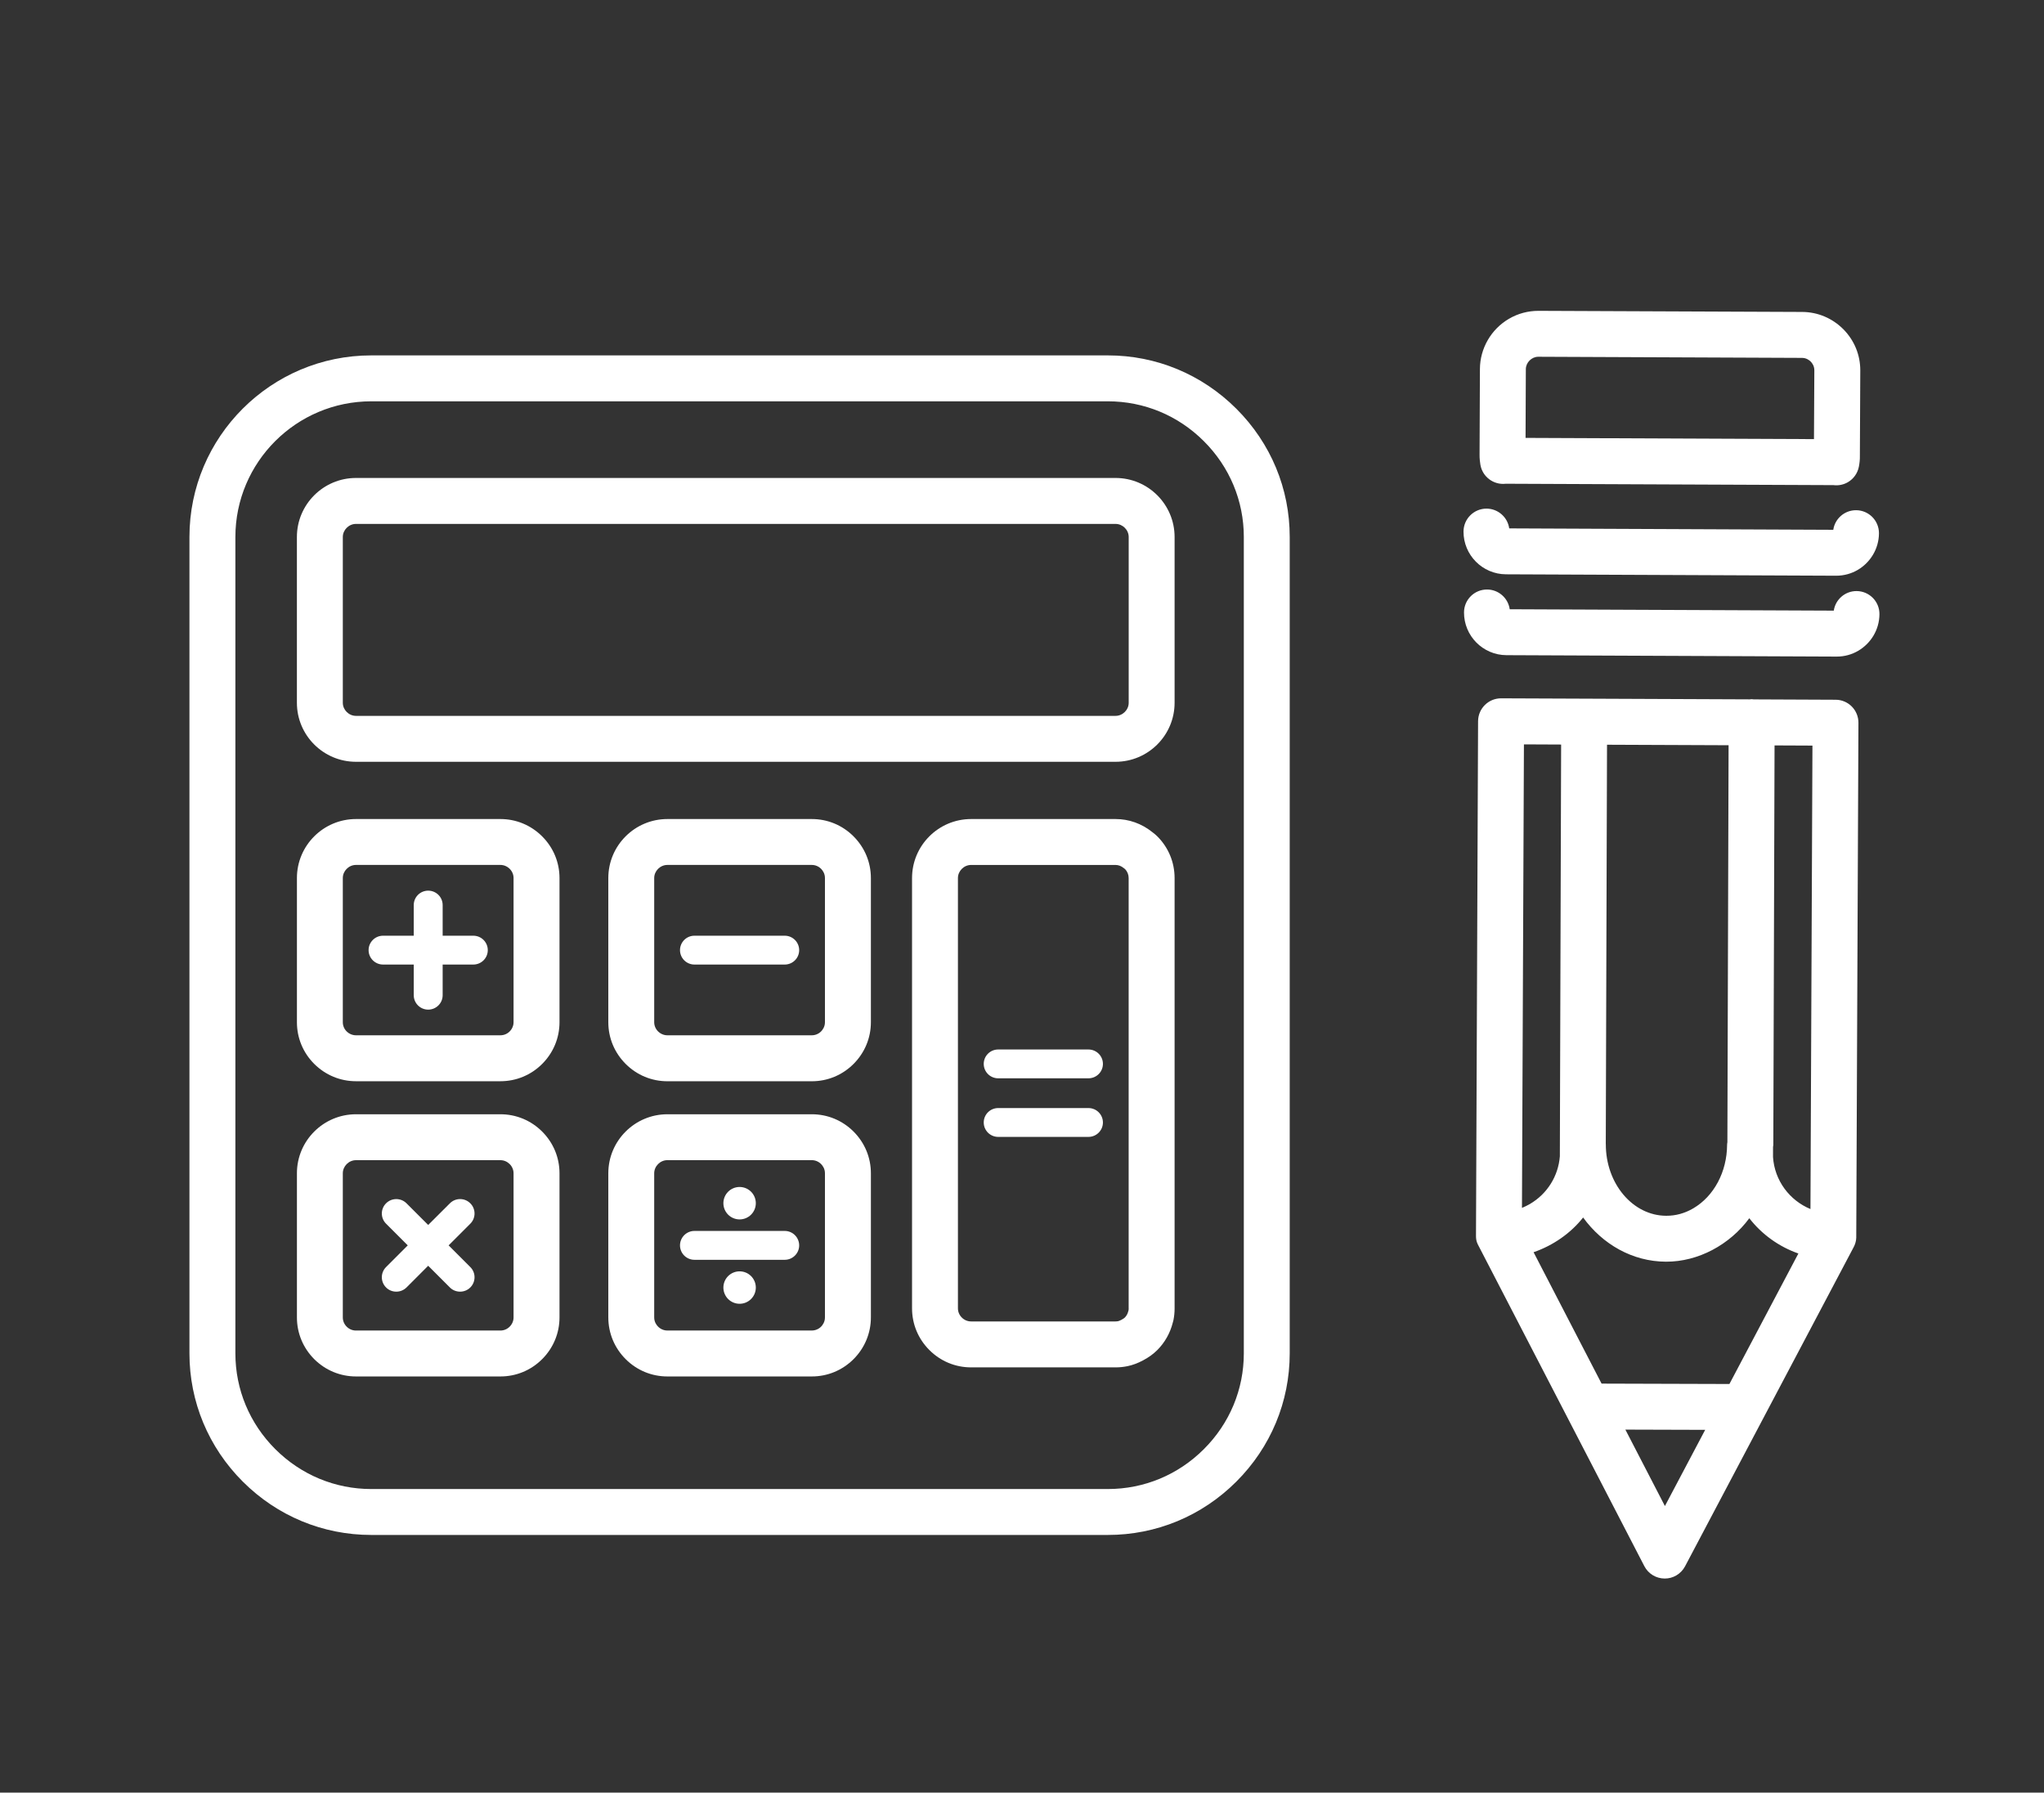
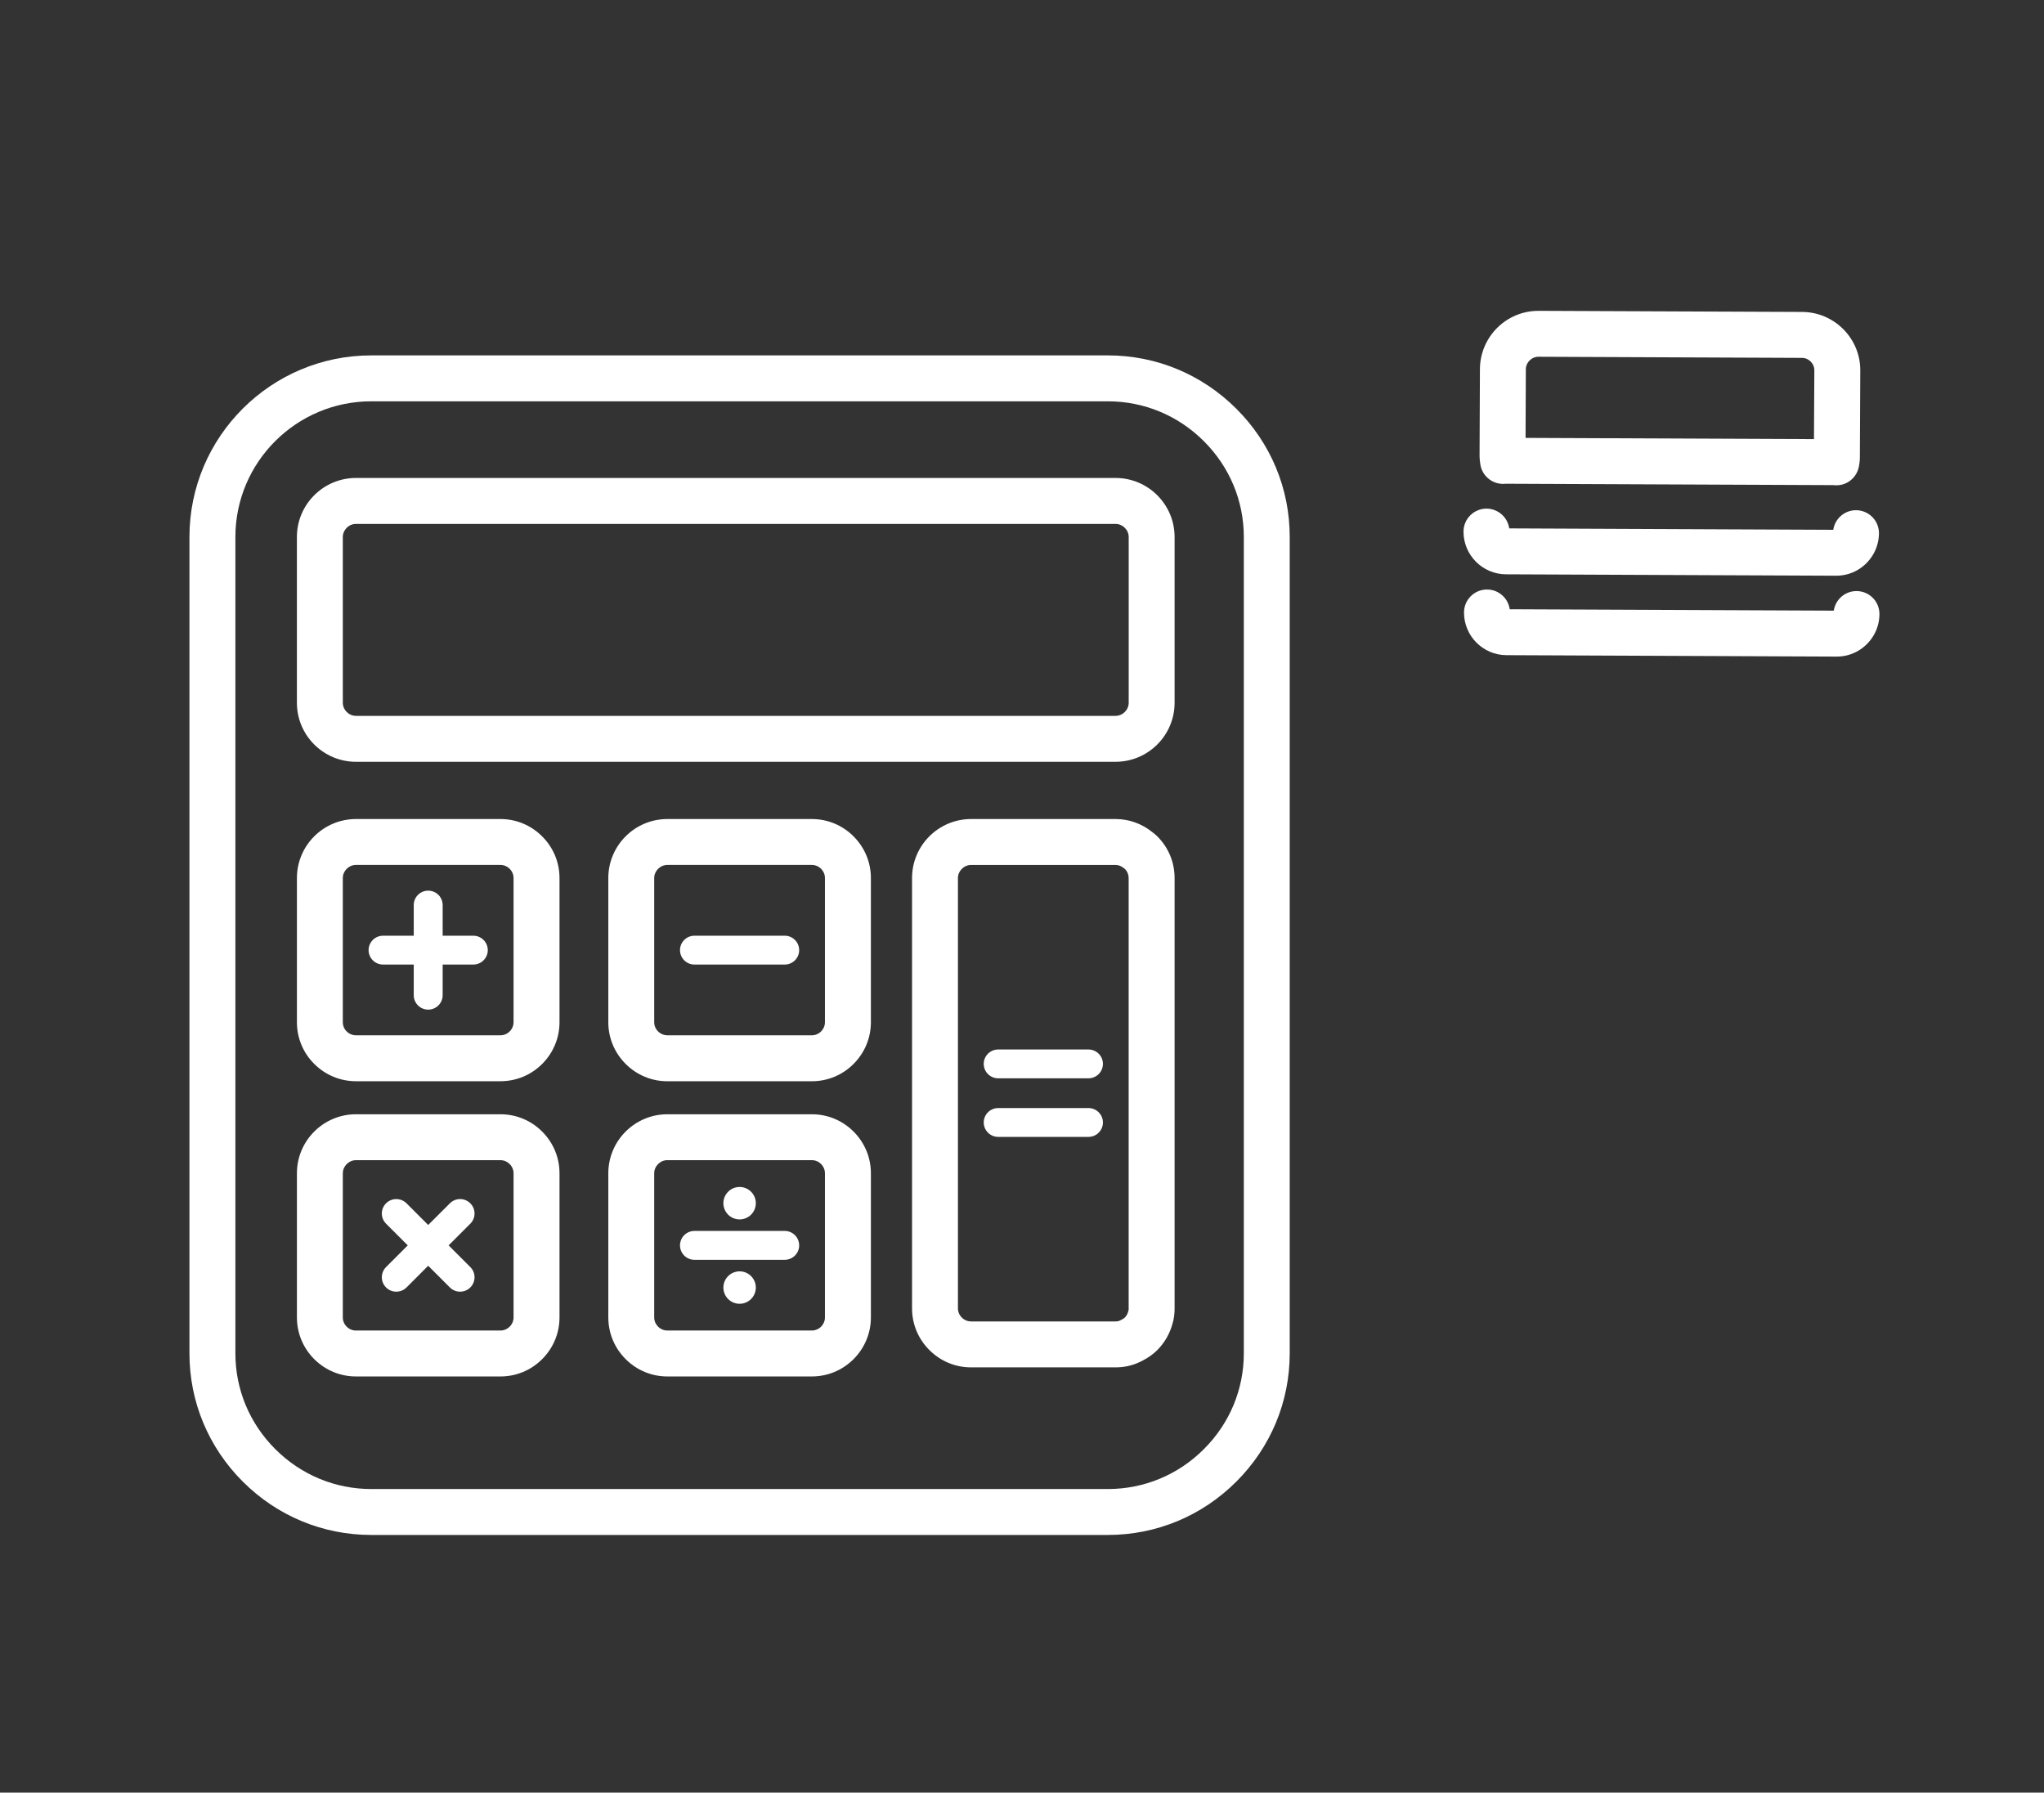
<svg xmlns="http://www.w3.org/2000/svg" version="1.1" id="Layer_1" x="0px" y="0px" width="85.333px" height="74.838px" viewBox="0 0 85.333 74.838" style="enable-background:new 0 0 85.333 74.838;" xml:space="preserve">
  <rect x="0" y="0" width="85.333" height="74.838" fill="#333333" stroke="none" />
  <g>
    <g>
-       <path style="fill:#FFFFFF;" d="M77.495,51.627l0.091-21.452c0.001-0.254-0.099-0.499-0.277-0.679    c-0.18-0.181-0.422-0.283-0.677-0.283l-3.418-0.015c-0.027-0.002-0.055-0.009-0.084-0.009c-0.028,0-0.055,0.006-0.082,0.008    l-6.901-0.029c-0.003,0-0.006,0-0.009,0s-0.006,0-0.009,0l-3.459-0.014c-0.529-0.002-0.96,0.425-0.963,0.955    c0,0-0.087,21.469-0.087,21.478c-0.003,0.238,0.072,0.355,0.104,0.417l6.924,13.379c0.164,0.317,0.49,0.516,0.848,0.518    c0.175,0.001,0.343-0.045,0.487-0.13c0.152-0.089,0.279-0.219,0.365-0.38l7.036-13.319C77.509,51.838,77.495,51.64,77.495,51.627z     M72.2,57.779l-5.337-0.016l-2.839-5.485c0.815-0.282,1.548-0.79,2.068-1.45c0.812,1.119,2.06,1.84,3.459,1.845    c1.347,0.006,2.665-0.709,3.479-1.814c0.521,0.671,1.232,1.186,2.049,1.472L72.2,57.779z M72.165,31.112l-0.05,16.572    c-0.005,0.035-0.012,0.069-0.012,0.106c-0.005,1.132-0.547,2.15-1.414,2.657c-0.354,0.207-0.732,0.311-1.13,0.309    c-1.396-0.005-2.525-1.347-2.519-2.991c-0.001-0.003-0.002-0.006-0.002-0.008l0.052-16.666L72.165,31.112z M75.583,50.475    c-0.868-0.358-1.498-1.184-1.563-2.17l0.001-0.427c0.003-0.027,0.012-0.053,0.011-0.081l0.052-16.677l1.582,0.007L75.583,50.475z     M63.621,31.076l1.553,0.007l-0.053,17.13v0.056c-0.063,0.829-0.527,1.572-1.248,1.994c-0.108,0.062-0.219,0.117-0.334,0.164    L63.621,31.076z M67.856,59.683l3.332,0.01l-1.681,3.181L67.856,59.683z" />
      <path style="fill:#FFFFFF;" d="M62.87,23.976l13.788,0.059c0.326,0,0.634-0.088,0.898-0.242c0.524-0.307,0.882-0.877,0.887-1.526    c0.004-0.53-0.422-0.962-0.951-0.967c-0.484-0.003-0.888,0.352-0.956,0.818l-13.529-0.059c-0.065-0.463-0.463-0.822-0.945-0.825    c-0.528-0.002-0.96,0.425-0.963,0.955C61.094,23.168,61.888,23.971,62.87,23.976z" />
      <path style="fill:#FFFFFF;" d="M62.891,27.352l13.787,0.059c0.327,0.001,0.635-0.087,0.899-0.242    c0.525-0.308,0.882-0.876,0.886-1.527c0.005-0.53-0.422-0.962-0.951-0.966c-0.484-0.004-0.887,0.353-0.955,0.817l-13.529-0.058    c-0.065-0.464-0.464-0.823-0.945-0.824c-0.53-0.003-0.961,0.425-0.963,0.954C61.115,26.546,61.91,27.348,62.891,27.352z" />
      <path style="fill:#FFFFFF;" d="M62.854,20.196c0.003,0,0.007,0,0.011-0.001l13.678,0.058c0.217,0.027,0.427-0.02,0.604-0.123    c0.23-0.135,0.402-0.365,0.457-0.646c0.031-0.159,0.045-0.309,0.042-0.431l0.017-3.582c0.004-0.648-0.248-1.261-0.705-1.724    c-0.461-0.463-1.071-0.721-1.721-0.724l-11.008-0.046c-0.434-0.001-0.861,0.113-1.235,0.333c-0.743,0.434-1.206,1.236-1.21,2.092    l-0.015,3.575c-0.003,0.172,0.02,0.323,0.034,0.421C61.886,19.901,62.349,20.251,62.854,20.196z M63.701,15.409    c0-0.271,0.242-0.516,0.52-0.515l11.007,0.047c0.186,0,0.31,0.098,0.366,0.155c0.058,0.058,0.152,0.181,0.151,0.365l-0.015,2.871    l-12.041-0.051L63.701,15.409z" />
    </g>
    <g>
      <path style="fill:#FFFFFF;" d="M51.614,17.063c-1.438-1.435-3.341-2.226-5.362-2.226H15.5c-4.186,0-7.591,3.4-7.591,7.581v34.083    c0,2.018,0.792,3.92,2.229,5.355c1.438,1.435,3.342,2.225,5.361,2.225h30.752c2.021,0,3.925-0.79,5.362-2.225    c1.438-1.436,2.23-3.338,2.23-5.355V22.418C53.845,20.4,53.053,18.499,51.614,17.063z M51.927,56.501    c0,1.505-0.592,2.925-1.668,3.998c-1.074,1.074-2.497,1.665-4.007,1.665H15.5c-1.508,0-2.931-0.591-4.007-1.665    c-1.074-1.073-1.666-2.492-1.666-3.998V22.418c0-3.123,2.545-5.664,5.673-5.664h30.752c1.51,0,2.933,0.591,4.007,1.665    c1.076,1.073,1.668,2.493,1.668,3.999V56.501z" />
      <path style="fill:#FFFFFF;" d="M46.572,19.954H14.861c-1.359,0-2.466,1.105-2.466,2.464v6.922c0,1.358,1.106,2.463,2.466,2.463    h31.711c1.359,0,2.465-1.105,2.465-2.463v-6.922C49.037,21.06,47.932,19.954,46.572,19.954z M47.121,29.34    c0,0.296-0.252,0.546-0.549,0.546H14.861c-0.298,0-0.549-0.25-0.549-0.546v-6.922c0-0.296,0.251-0.546,0.549-0.546h31.711    c0.297,0,0.549,0.25,0.549,0.546V29.34z" />
      <path style="fill:#FFFFFF;" d="M20.891,34.193h-6.029c-1.359,0-2.466,1.104-2.466,2.463v6.02c0,0.657,0.257,1.276,0.725,1.742    c0.467,0.465,1.086,0.721,1.741,0.721h6.029c0.658,0,1.278-0.257,1.742-0.721c0.467-0.466,0.725-1.085,0.725-1.742v-6.02    c0-0.656-0.258-1.275-0.725-1.74C22.167,34.45,21.549,34.193,20.891,34.193z M21.44,42.675c0,0.144-0.058,0.28-0.163,0.386    c-0.104,0.104-0.241,0.16-0.387,0.16h-6.029c-0.146,0-0.283-0.058-0.389-0.162c-0.104-0.103-0.16-0.24-0.16-0.384v-6.02    c0-0.296,0.251-0.546,0.549-0.546h6.029c0.146,0,0.282,0.057,0.389,0.163c0.104,0.104,0.161,0.24,0.161,0.383V42.675z" />
      <path style="fill:#FFFFFF;" d="M19.76,39.064h-1.28v-1.279c0-0.333-0.27-0.602-0.604-0.602c-0.333,0-0.603,0.269-0.603,0.602    v1.279h-1.281c-0.333,0-0.604,0.27-0.604,0.602c0,0.333,0.271,0.602,0.604,0.602h1.281v1.28c0,0.333,0.27,0.602,0.603,0.602    c0.334,0,0.604-0.27,0.604-0.602v-1.28h1.28c0.334,0,0.604-0.269,0.604-0.602C20.363,39.333,20.094,39.064,19.76,39.064z" />
      <path style="fill:#FFFFFF;" d="M20.891,46.518h-6.029c-1.359,0-2.466,1.105-2.466,2.464V55c0,0.657,0.257,1.275,0.725,1.744    c0.468,0.464,1.086,0.72,1.741,0.72h6.029c0.658,0,1.277-0.256,1.742-0.722c0.467-0.466,0.725-1.085,0.725-1.742v-6.019    c0-0.657-0.258-1.275-0.725-1.741C22.168,46.775,21.549,46.518,20.891,46.518z M21.44,55c0,0.145-0.058,0.281-0.163,0.386    c-0.104,0.104-0.241,0.161-0.387,0.161h-6.029c-0.146,0-0.283-0.057-0.387-0.161c-0.104-0.104-0.162-0.24-0.162-0.385v-6.019    c0-0.296,0.251-0.547,0.549-0.547h6.029c0.146,0,0.282,0.058,0.388,0.162c0.104,0.104,0.162,0.241,0.162,0.385V55z" />
      <path style="fill:#FFFFFF;" d="M19.634,50.236C19.4,50,19.018,50,18.782,50.236l-0.906,0.904l-0.905-0.904    c-0.235-0.235-0.618-0.235-0.853,0c-0.236,0.234-0.236,0.616,0,0.851l0.905,0.905l-0.905,0.905c-0.236,0.235-0.236,0.616,0,0.852    c0.116,0.117,0.271,0.175,0.426,0.175s0.309-0.059,0.427-0.175l0.905-0.906l0.906,0.906c0.116,0.117,0.271,0.175,0.427,0.175    c0.153,0,0.309-0.059,0.425-0.175c0.236-0.236,0.236-0.617,0-0.852l-0.905-0.905l0.905-0.905    C19.87,50.852,19.87,50.47,19.634,50.236z" />
      <path style="fill:#FFFFFF;" d="M33.891,34.193h-6.028c-1.36,0-2.467,1.104-2.467,2.463v6.02c0,0.657,0.258,1.275,0.725,1.741    c0.466,0.466,1.084,0.723,1.742,0.723h6.028c0.658,0,1.276-0.256,1.743-0.723s0.724-1.085,0.724-1.741v-6.02    c0-0.655-0.257-1.273-0.725-1.741C35.167,34.449,34.549,34.193,33.891,34.193z M34.44,42.675c0,0.194-0.102,0.325-0.162,0.385    c-0.104,0.104-0.242,0.161-0.388,0.161h-6.028c-0.146,0-0.283-0.058-0.389-0.162c-0.104-0.104-0.161-0.24-0.161-0.384v-6.02    c0-0.296,0.252-0.546,0.55-0.546h6.028c0.146,0,0.284,0.057,0.388,0.161c0.061,0.061,0.162,0.191,0.162,0.385V42.675z" />
      <path style="fill:#FFFFFF;" d="M32.761,39.064h-3.769c-0.333,0-0.603,0.27-0.603,0.602c0,0.333,0.27,0.602,0.603,0.602h3.769    c0.333,0,0.603-0.269,0.603-0.602C33.363,39.333,33.094,39.064,32.761,39.064z" />
      <path style="fill:#FFFFFF;" d="M48.104,34.737c-0.445-0.356-0.976-0.544-1.532-0.544h-6.03c-1.359,0-2.466,1.104-2.466,2.463    v17.966c0,0.656,0.258,1.275,0.724,1.74c0.466,0.466,1.084,0.723,1.742,0.723h6.03c0.166,0,0.333-0.017,0.496-0.05    c0.217-0.044,0.432-0.125,0.655-0.244c0.233-0.124,0.427-0.264,0.591-0.428c0.313-0.313,0.535-0.706,0.645-1.138    c0.012-0.036,0.022-0.078,0.029-0.108c0.033-0.163,0.049-0.329,0.049-0.494V36.656c0-0.656-0.256-1.275-0.721-1.739    C48.258,34.857,48.193,34.805,48.104,34.737z M47.121,54.622c0,0.025-0.002,0.052-0.005,0.074    c-0.006,0.018-0.01,0.034-0.014,0.048c-0.024,0.102-0.074,0.193-0.144,0.262c-0.02,0.019-0.058,0.05-0.136,0.091    c-0.06,0.032-0.107,0.052-0.142,0.059c-0.035,0.007-0.072,0.011-0.109,0.011h-6.03c-0.145,0-0.282-0.057-0.387-0.162    c-0.104-0.104-0.162-0.24-0.162-0.384V36.656c0-0.296,0.252-0.546,0.549-0.546h6.03c0.119,0,0.232,0.042,0.336,0.125l0.064,0.049    c0.096,0.102,0.148,0.233,0.148,0.371V54.622z" />
      <path style="fill:#FFFFFF;" d="M45.441,43.814h-3.769c-0.333,0-0.603,0.269-0.603,0.601c0,0.333,0.27,0.602,0.603,0.602h3.769    c0.333,0,0.604-0.269,0.604-0.602C46.045,44.083,45.774,43.814,45.441,43.814z" />
      <path style="fill:#FFFFFF;" d="M45.441,46.259h-3.769c-0.333,0-0.603,0.27-0.603,0.602c0,0.332,0.27,0.602,0.603,0.602h3.769    c0.333,0,0.604-0.27,0.604-0.602C46.045,46.529,45.774,46.259,45.441,46.259z" />
      <path style="fill:#FFFFFF;" d="M33.891,46.518h-6.028c-1.36,0-2.467,1.105-2.467,2.464V55c0,0.656,0.257,1.275,0.725,1.742    c0.466,0.466,1.085,0.722,1.742,0.722h6.028c0.658,0,1.276-0.256,1.744-0.723c0.466-0.468,0.723-1.086,0.723-1.741v-6.019    c0-0.656-0.257-1.274-0.725-1.742C35.167,46.774,34.549,46.518,33.891,46.518z M34.44,55c0,0.194-0.102,0.325-0.161,0.385    c-0.104,0.104-0.243,0.161-0.389,0.161h-6.028c-0.146,0-0.283-0.057-0.387-0.161c-0.062-0.061-0.163-0.191-0.163-0.385v-6.019    c0-0.296,0.252-0.547,0.55-0.547h6.028c0.146,0,0.284,0.058,0.387,0.161c0.062,0.061,0.163,0.191,0.163,0.386V55z" />
      <path style="fill:#FFFFFF;" d="M32.761,51.389h-3.769c-0.333,0-0.603,0.27-0.603,0.603c0,0.332,0.27,0.602,0.603,0.602h3.769    c0.333,0,0.603-0.27,0.603-0.602C33.363,51.659,33.094,51.389,32.761,51.389z" />
      <circle style="fill:#FFFFFF;" cx="30.877" cy="50.231" r="0.677" />
      <circle style="fill:#FFFFFF;" cx="30.877" cy="53.753" r="0.677" />
    </g>
  </g>
</svg>